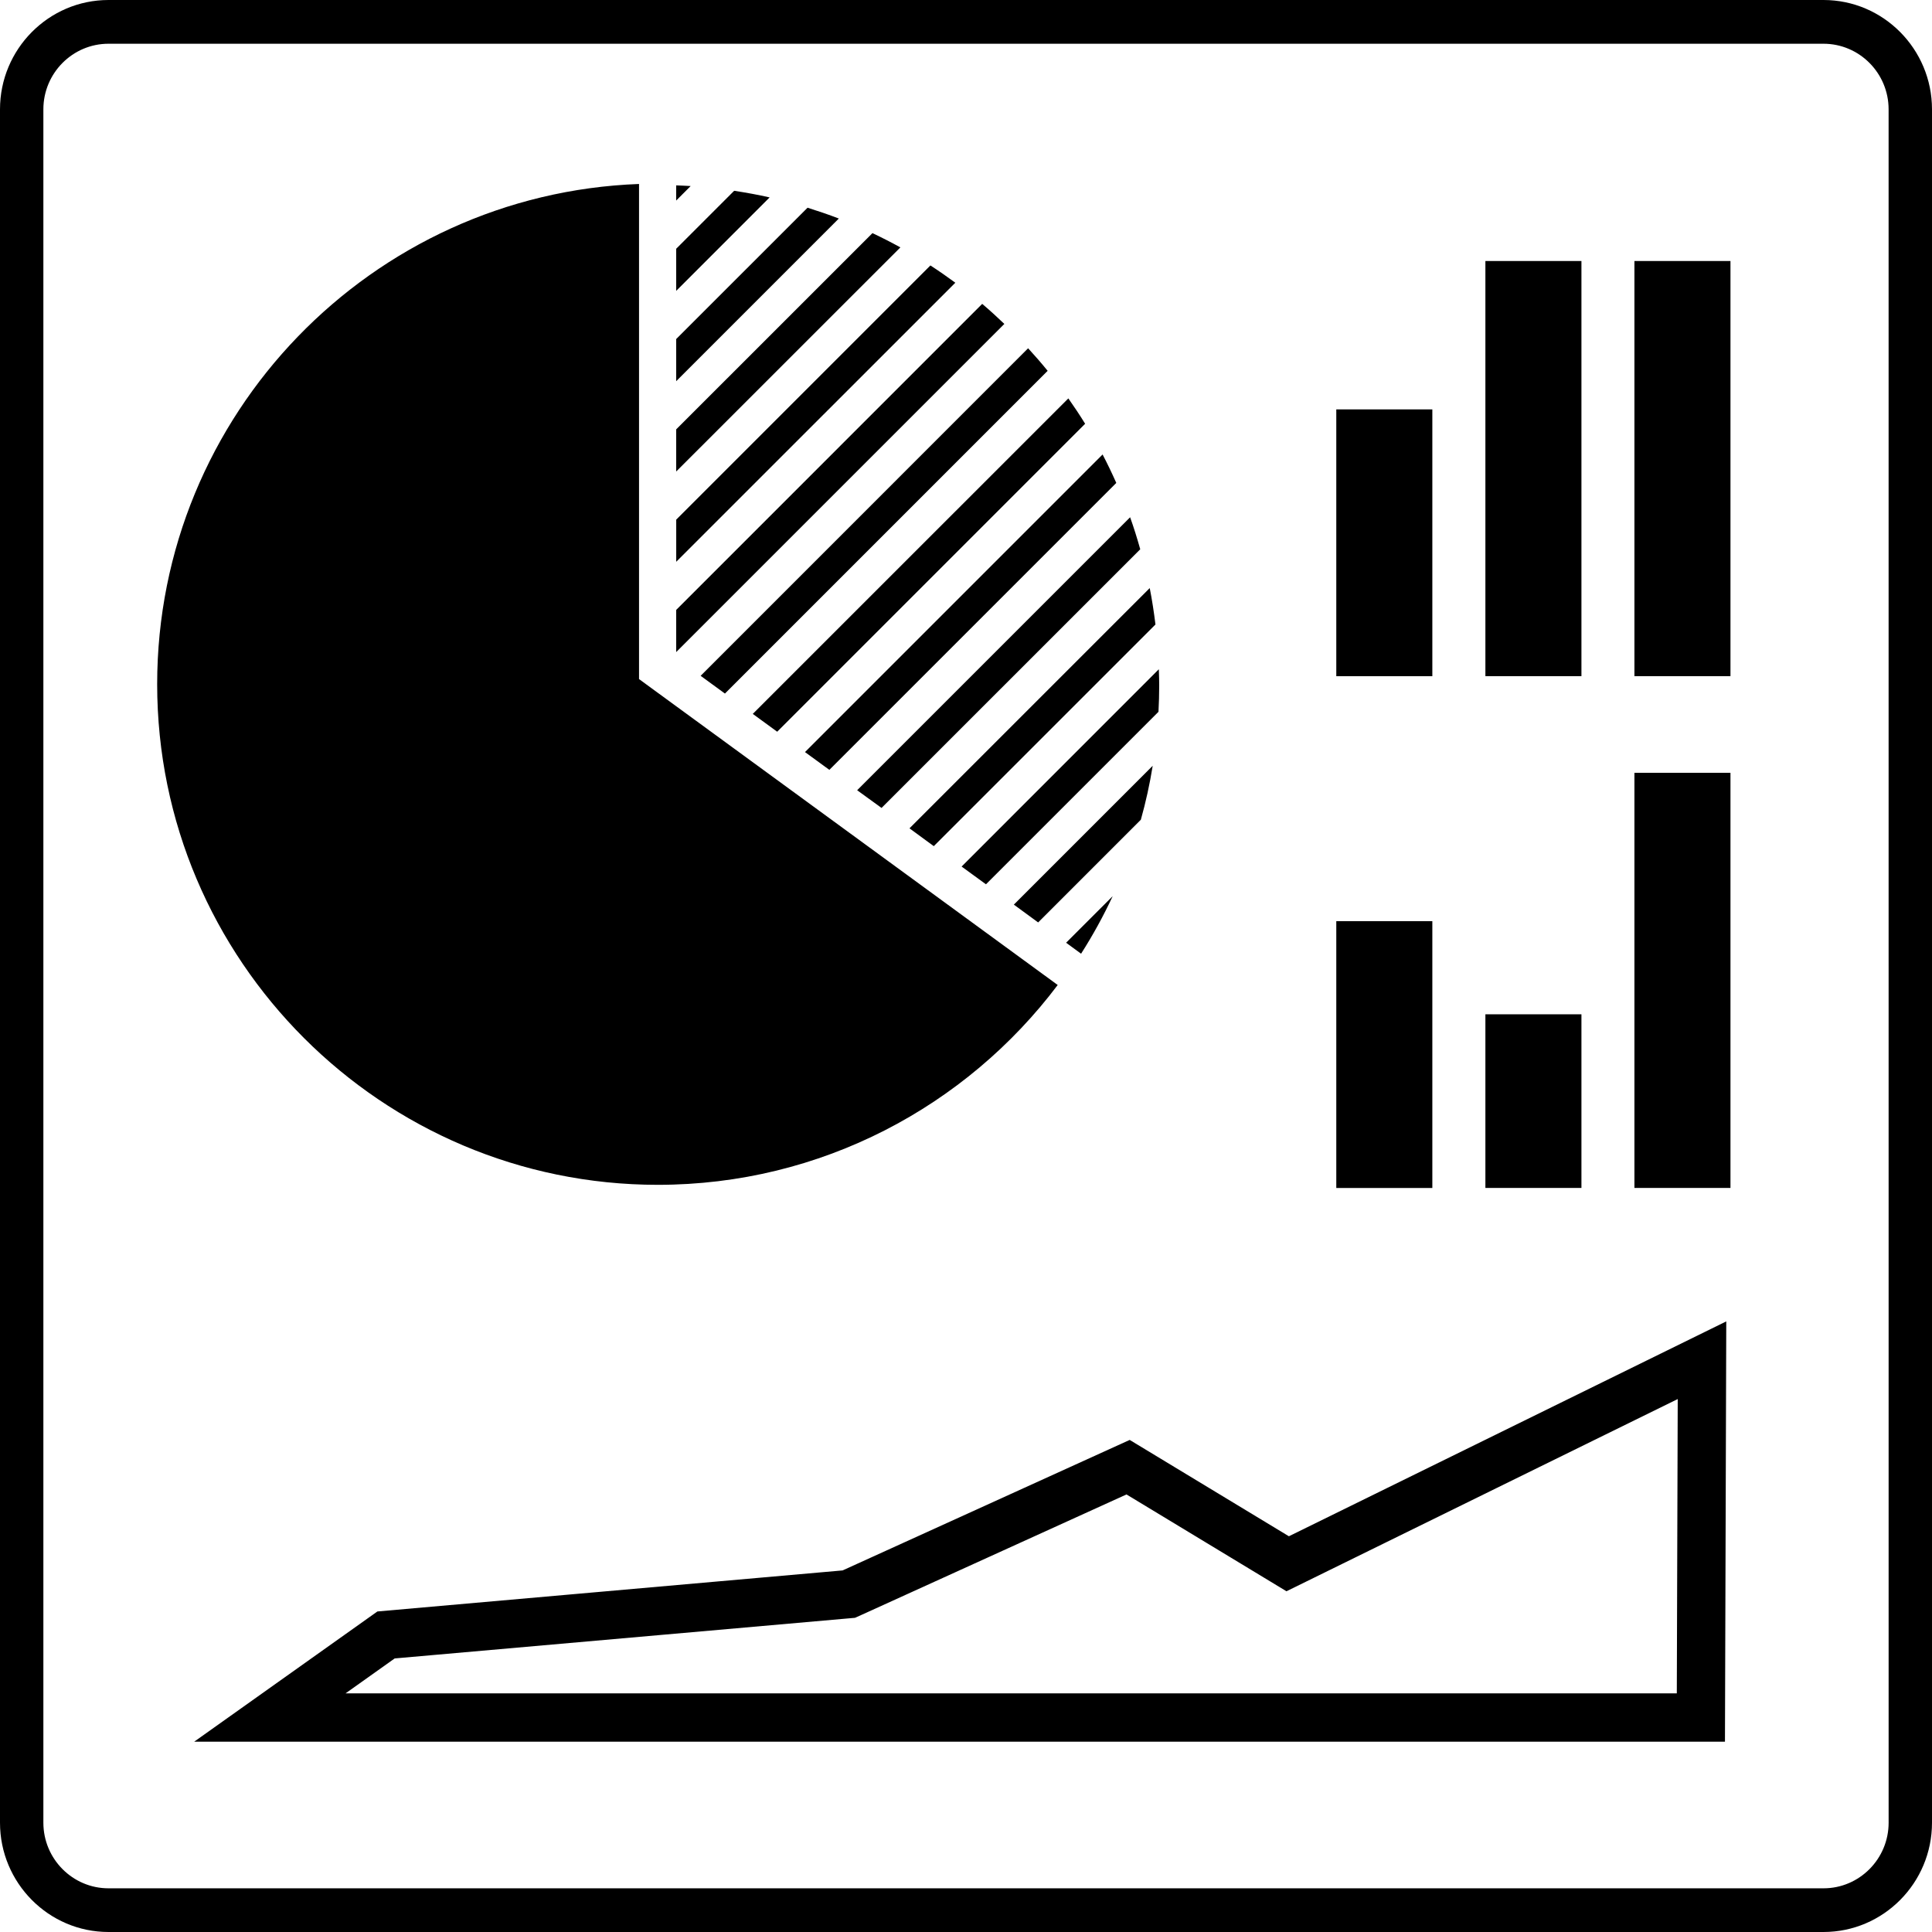
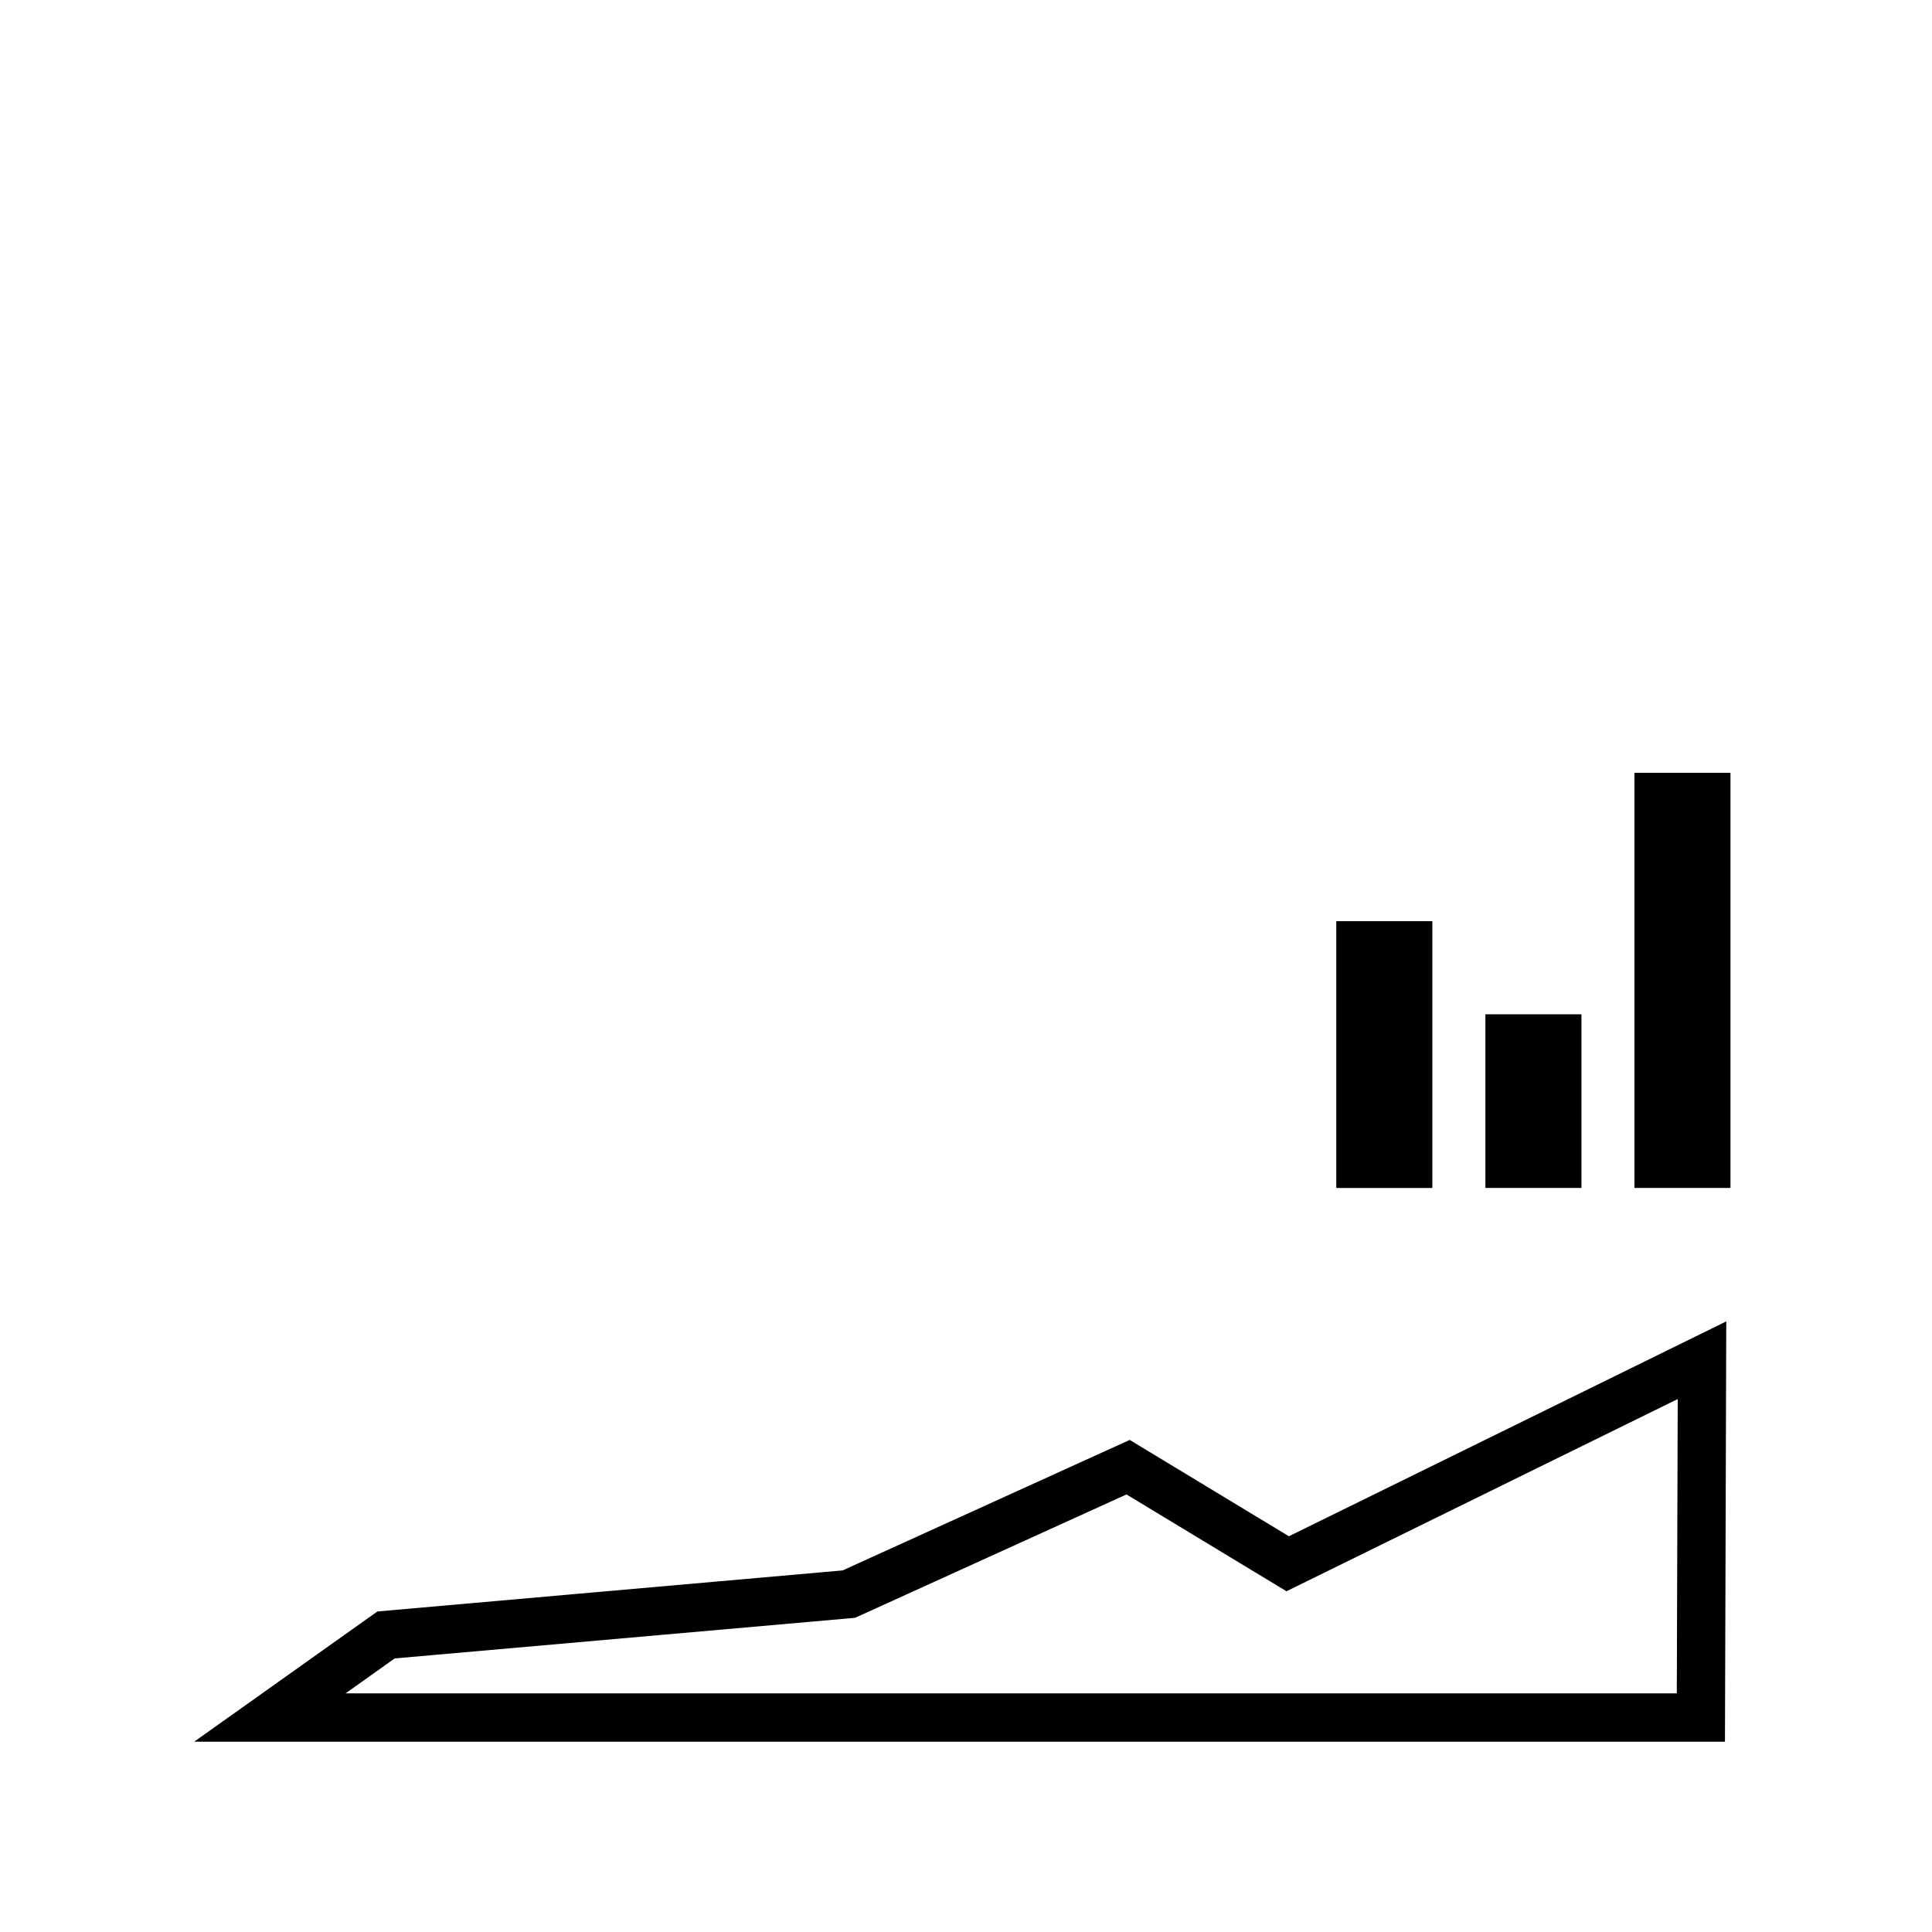
<svg xmlns="http://www.w3.org/2000/svg" width="80" height="80" viewBox="0 0 80 80" fill="none">
-   <path d="M75.507 80H4.493C2.015 80 0 77.969 0 75.474V4.527C0 2.031 2.016 0 4.493 0H75.507C77.985 0 80 2.032 80 4.527V75.474C80.001 77.969 77.985 80 75.507 80ZM4.493 1.811C3.006 1.811 1.796 3.029 1.796 4.527V75.474C1.796 76.972 3.006 78.191 4.493 78.191H75.507C76.994 78.191 78.204 76.972 78.204 75.474L78.203 4.527C78.203 3.028 76.993 1.811 75.506 1.811H4.493Z" fill="black" />
-   <path fill-rule="evenodd" clip-rule="evenodd" d="M61.507 10.808H65.484V27.998H61.507V10.808ZM55.333 16.952H59.31V28H55.333V16.952ZM71.655 10.808H67.678V27.998H71.655V10.808Z" fill="black" />
  <path fill-rule="evenodd" clip-rule="evenodd" d="M71.655 32H67.678V49.19H71.655V32ZM55.333 38.144H59.31V49.192H55.333V38.144ZM61.507 42H65.484V49.19H61.507V42Z" fill="black" />
  <path d="M52.853 64.469L53.32 64.752L53.811 64.511L70.476 56.324L70.43 71.119H11.175L15.985 67.7L34.977 66.024L35.147 66.009L35.303 65.939L46.712 60.753L52.853 64.469Z" stroke="black" stroke-width="2" />
-   <path fill-rule="evenodd" clip-rule="evenodd" d="M6.508 28.33C6.508 39.763 15.809 49.061 27.239 49.061C33.998 49.061 40.013 45.808 43.797 40.787H43.798L26.47 28.126H26.461V7.618C15.389 8.029 6.508 17.159 6.508 28.33ZM28.599 7.704C28.399 7.691 28.2 7.684 27.999 7.676V8.305L28.599 7.704ZM28 12.044L31.869 8.174C31.387 8.064 30.895 7.976 30.4 7.9L28 10.3L28 12.044ZM34.734 9.049L28 15.784L28 14.039L33.439 8.601C33.877 8.739 34.309 8.885 34.734 9.049ZM28 19.524L37.283 10.244C36.904 10.035 36.519 9.839 36.127 9.653L28 17.779L28 19.524ZM28.001 23.262L28 23.264L28.001 23.264V23.262ZM28.001 23.262L39.558 11.707C39.221 11.459 38.877 11.219 38.526 10.992L28.001 21.517V23.262ZM30.018 28.719L43.381 15.355C43.121 15.034 42.851 14.726 42.572 14.421L29.012 27.984L30.018 28.719ZM32.182 30.299L44.933 17.547C44.712 17.189 44.479 16.839 44.238 16.497L31.171 29.561L32.182 30.299ZM41.588 13.413L28 27.001L28 25.255L40.671 12.583C40.986 12.849 41.289 13.128 41.588 13.413ZM46.223 19.997L34.342 31.878L33.333 31.142L45.656 18.819C45.857 19.204 46.046 19.598 46.223 19.997ZM38.666 35.037L47.845 25.859C47.782 25.35 47.706 24.847 47.608 24.351L37.66 34.299L38.666 35.037ZM47.215 22.744L36.503 33.455L35.493 32.722L46.796 21.419C46.952 21.854 47.089 22.296 47.215 22.744ZM42.988 38.196L47.24 33.943C47.445 33.213 47.609 32.467 47.731 31.709L41.981 37.459L42.988 38.196ZM47.97 29.474L40.827 36.617L39.818 35.882L47.984 27.713L47.987 27.799L47.987 27.799C47.994 27.994 48 28.188 48 28.385C48 28.752 47.989 29.114 47.97 29.474ZM44.765 39.491C45.252 38.728 45.688 37.935 46.074 37.109L44.145 39.037L44.765 39.491Z" fill="black" />
</svg>